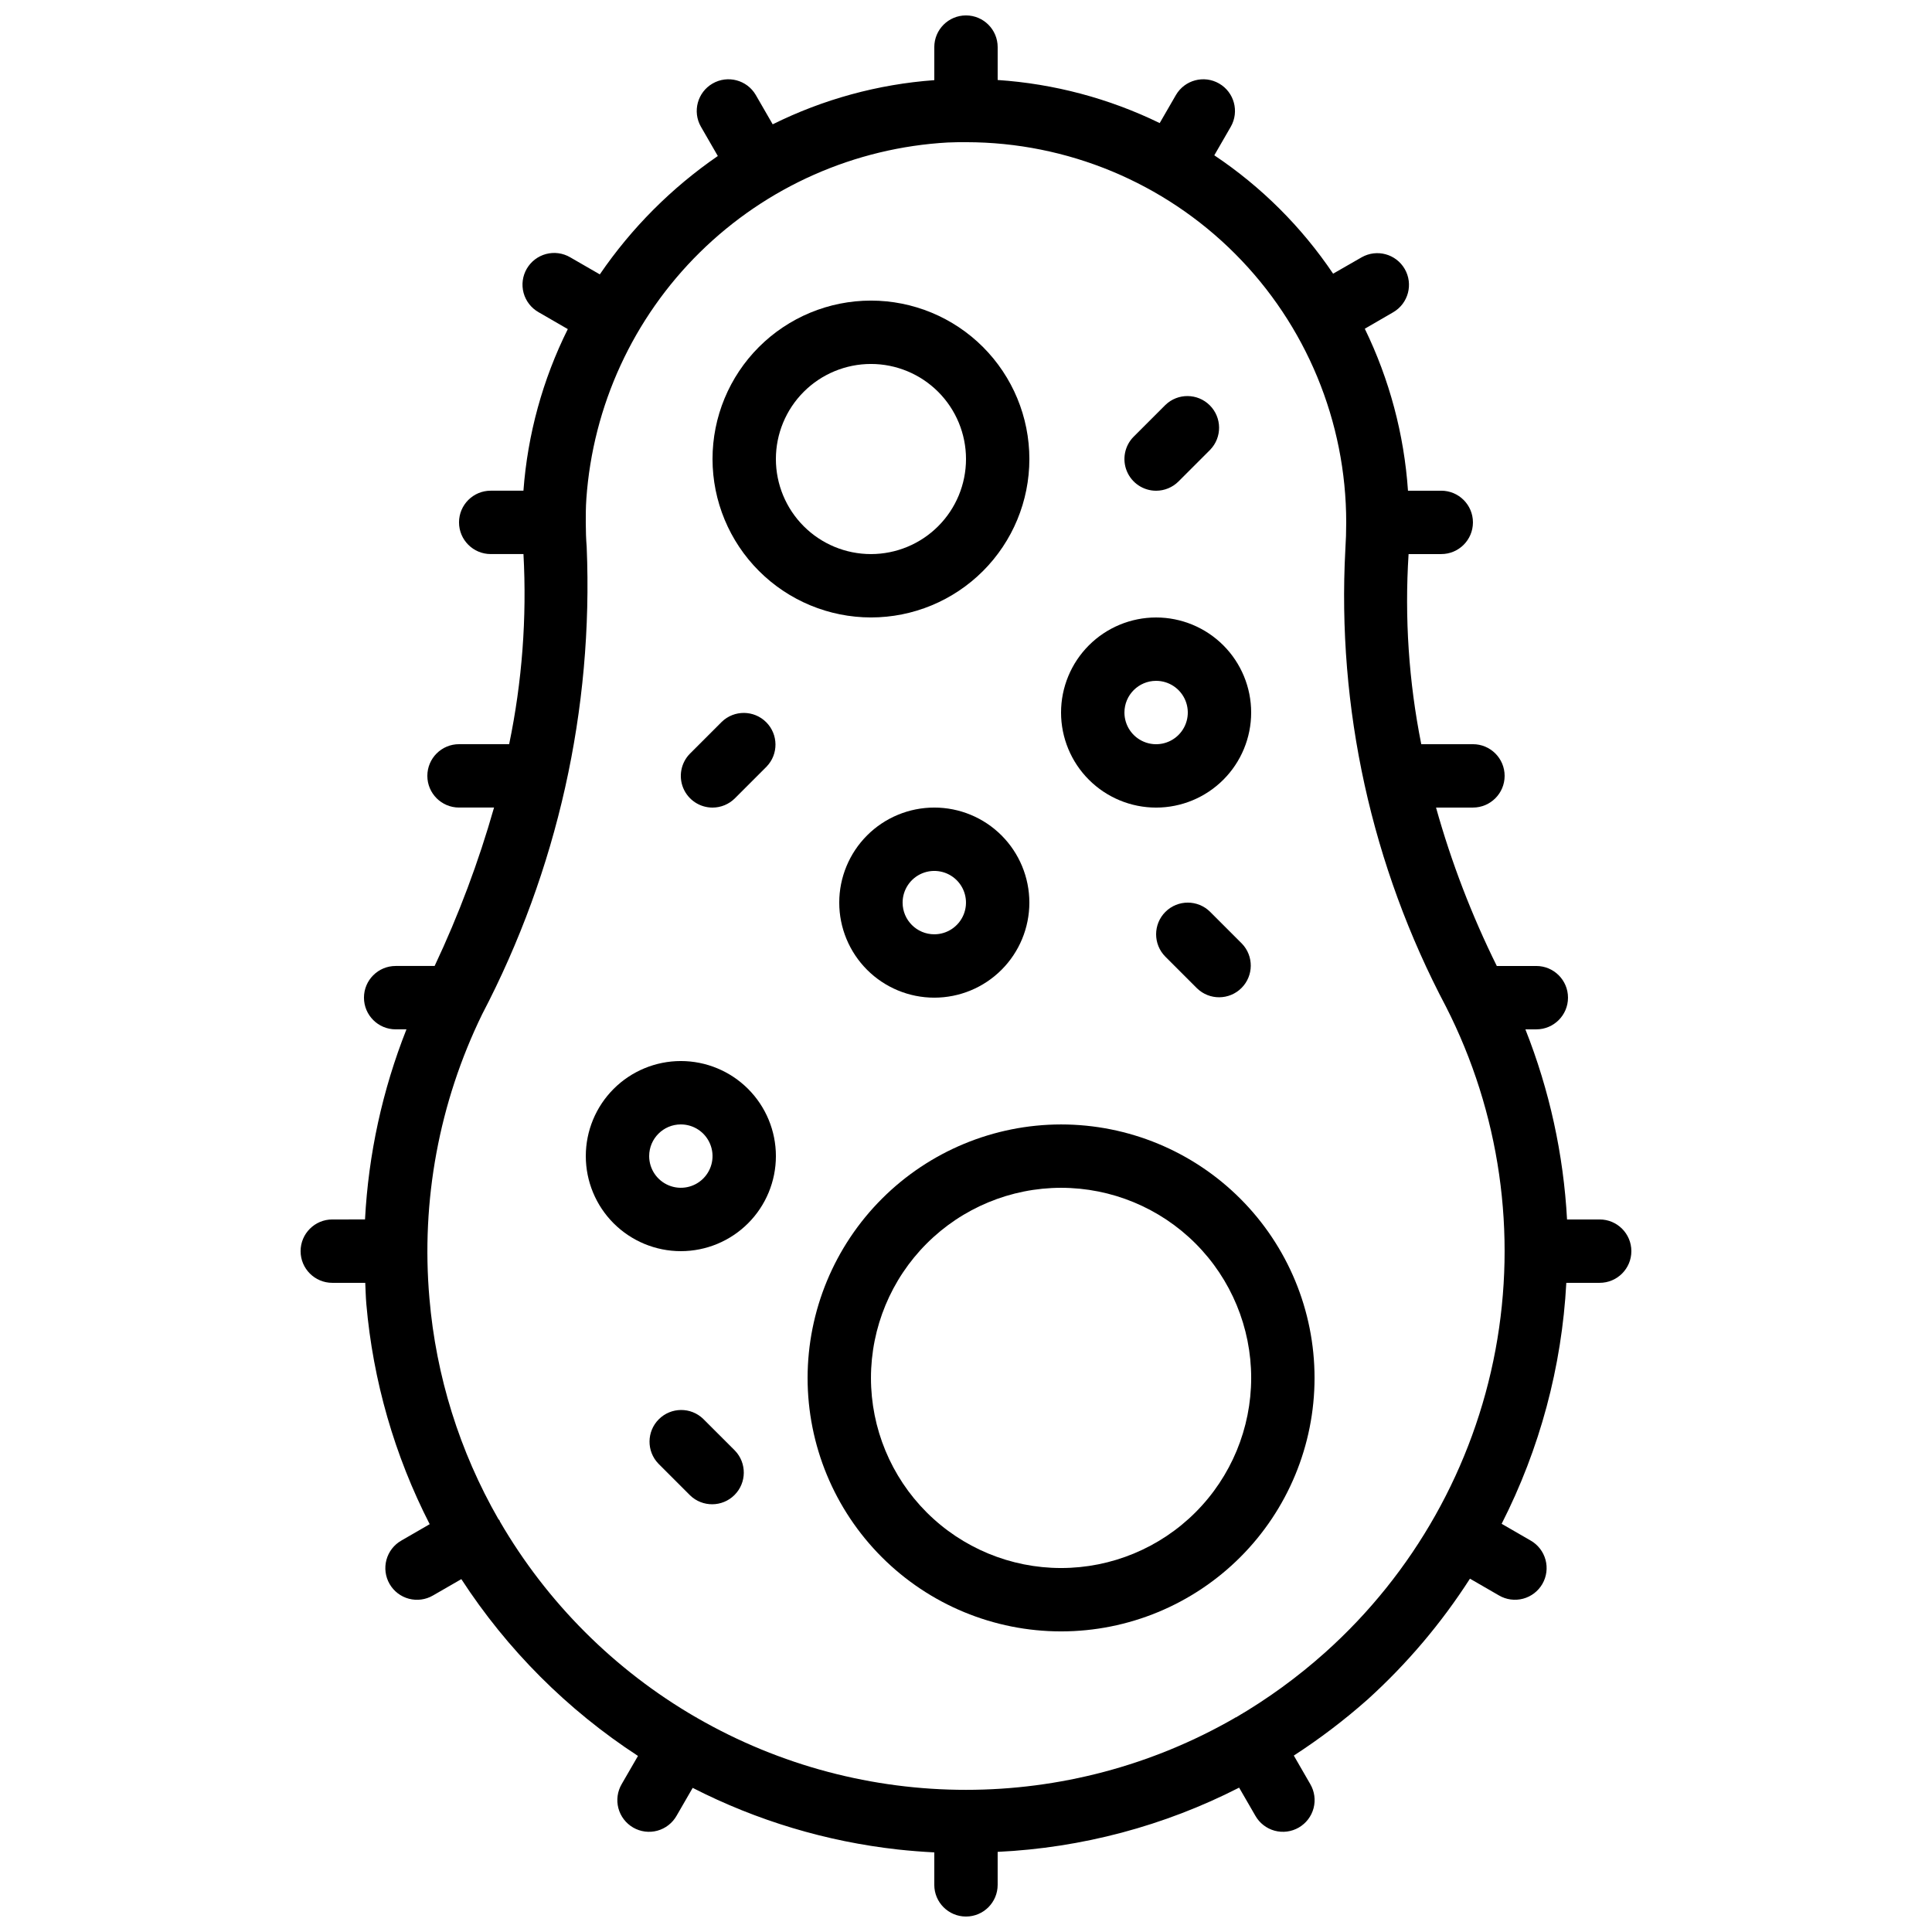
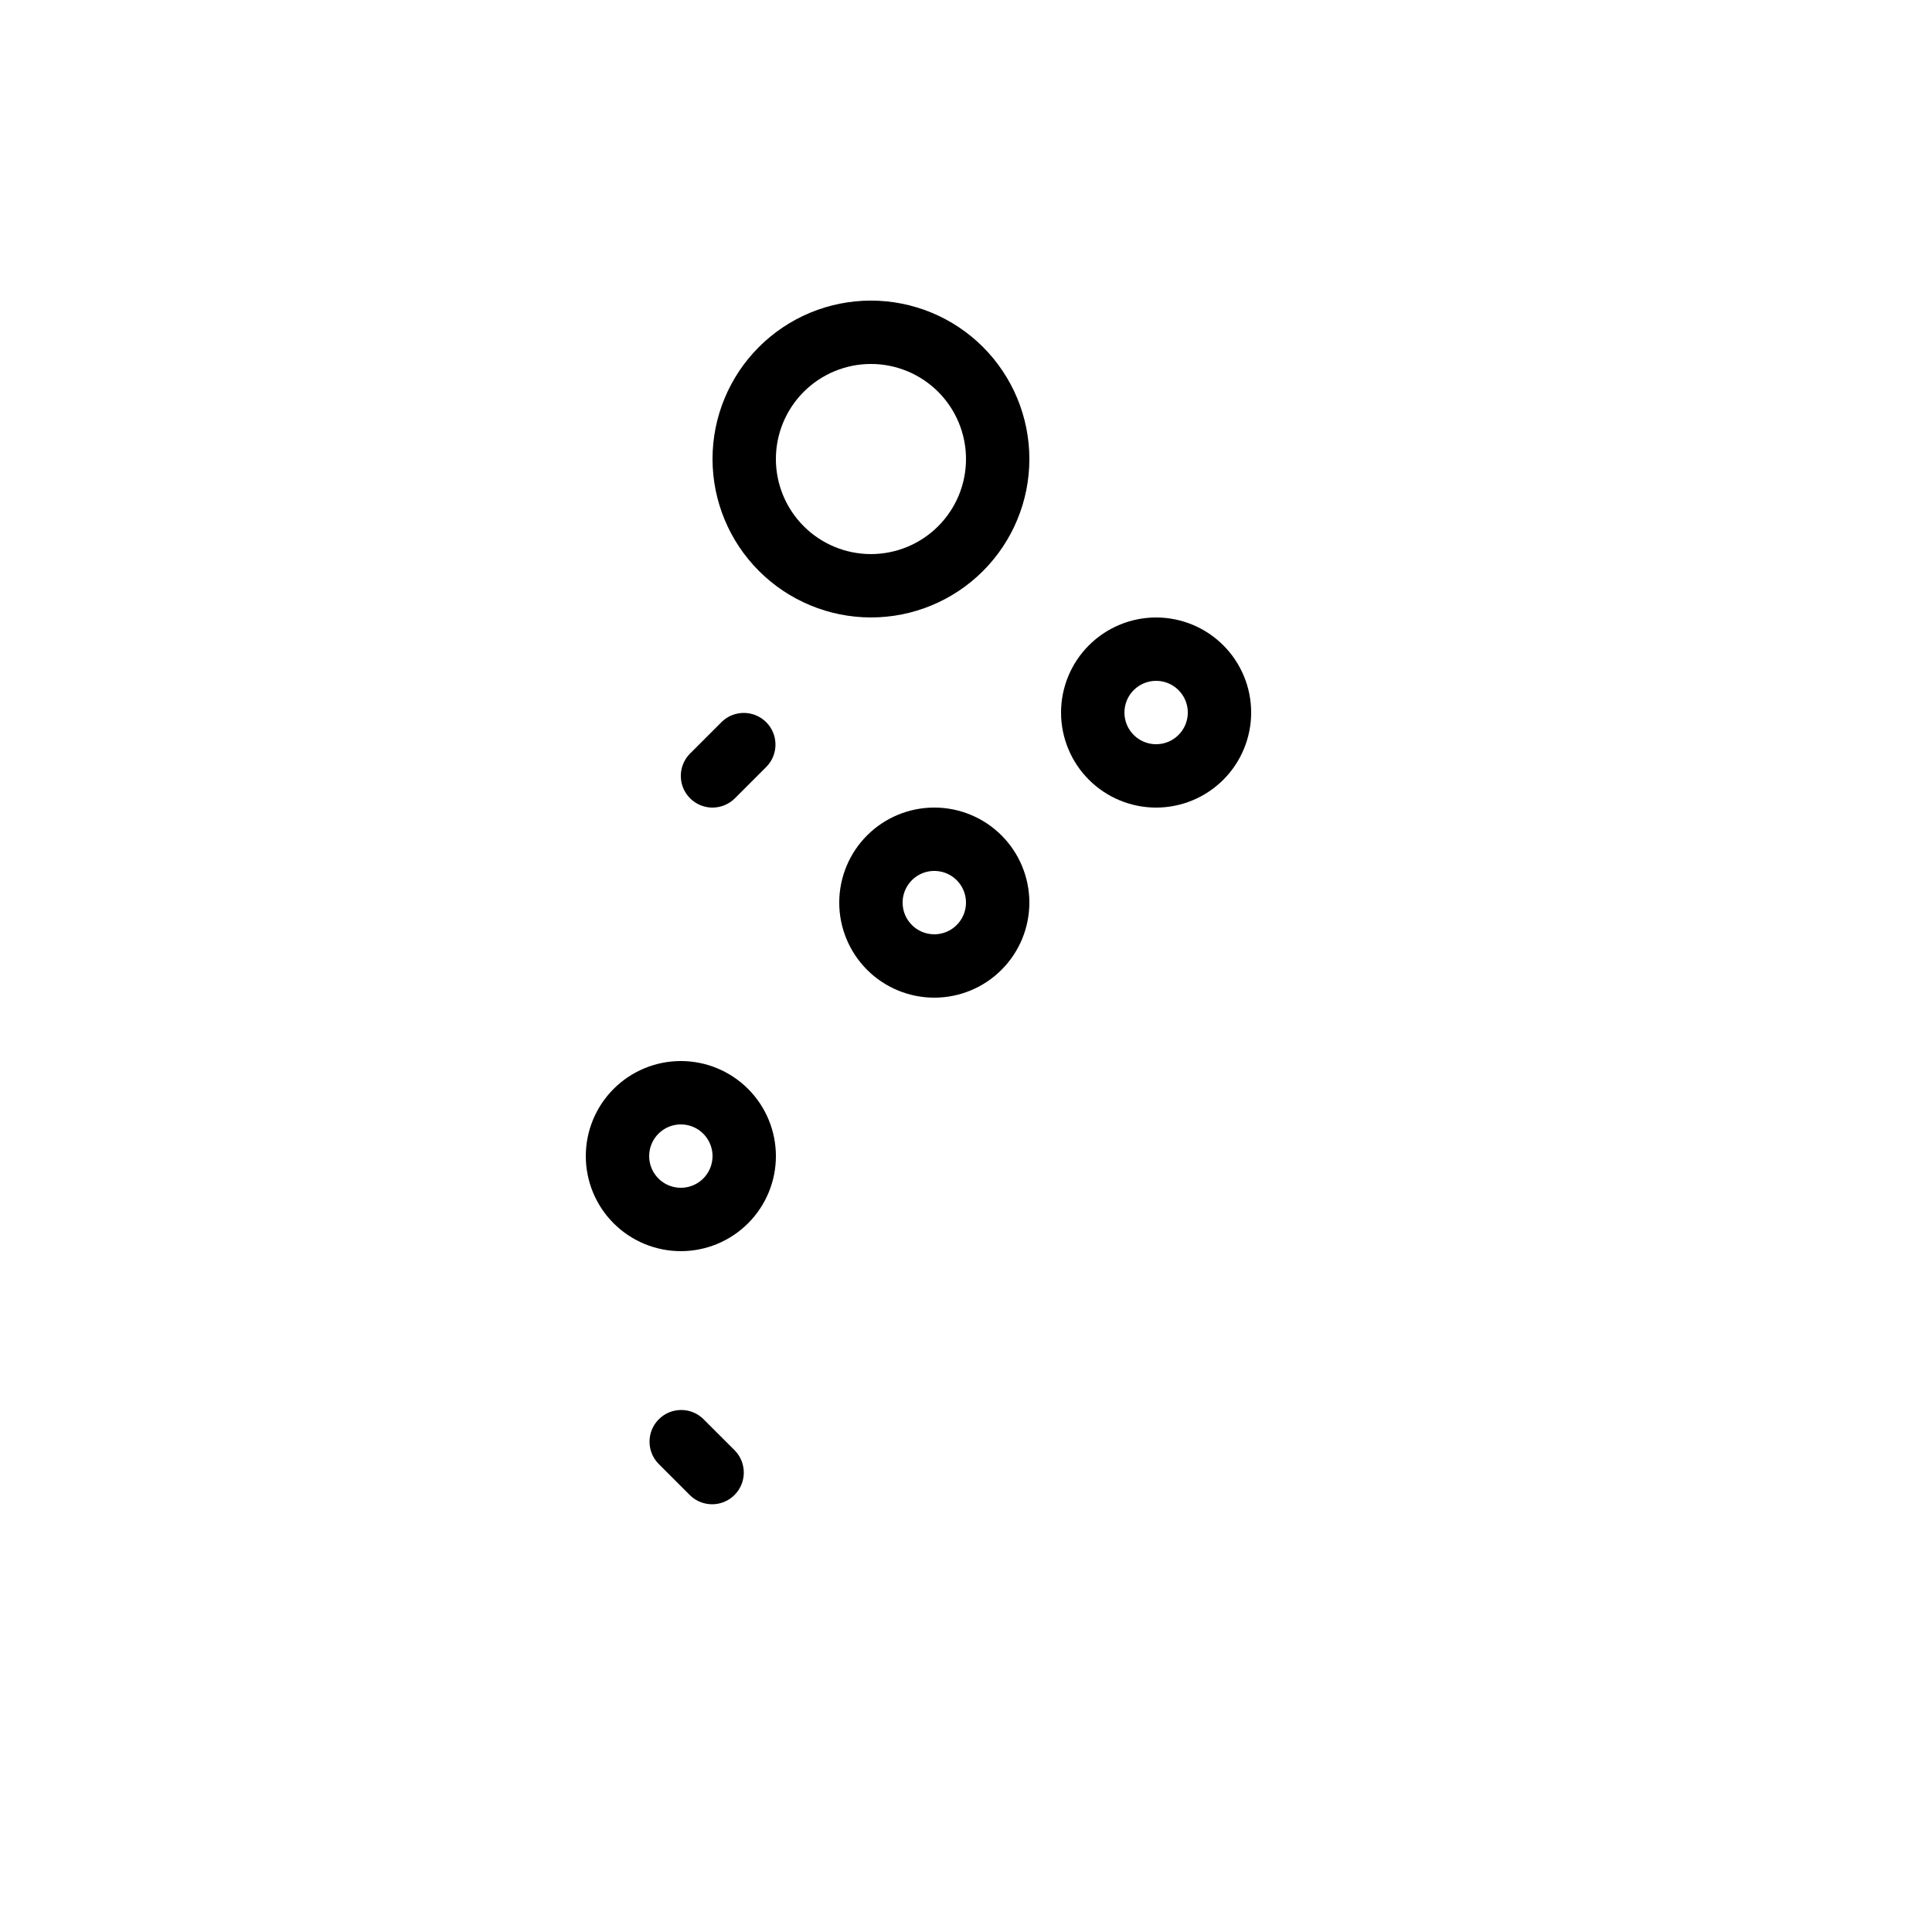
<svg xmlns="http://www.w3.org/2000/svg" width="800px" height="800px" version="1.1" viewBox="144 144 512 512">
  <defs>
    <clipPath id="a">
-       <path d="m223 148.09h354v503.81h-354z" />
-     </clipPath>
+       </clipPath>
  </defs>
-   <path d="m358.02 509.16c0 17.816 7.074 34.902 19.672 47.5s29.688 19.676 47.5 19.676c17.816 0 34.902-7.078 47.5-19.676s19.676-29.684 19.676-47.5-7.078-34.902-19.676-47.5-29.684-19.672-47.5-19.672c-17.809 0.02-34.883 7.102-47.477 19.695s-19.676 29.668-19.695 47.477zm67.176-50.383-0.004 0.004c13.363 0 26.18 5.309 35.625 14.754 9.449 9.449 14.758 22.266 14.758 35.625 0 13.363-5.309 26.176-14.758 35.625-9.445 9.449-22.262 14.758-35.625 14.758-13.359 0-26.176-5.309-35.625-14.758-9.445-9.449-14.754-22.262-14.754-35.625 0.012-13.355 5.324-26.164 14.77-35.609s22.254-14.758 35.609-14.77z" />
  <path d="m374.81 307.63c11.133 0 21.812-4.422 29.688-12.297 7.871-7.871 12.297-18.551 12.297-29.688 0-11.133-4.426-21.812-12.297-29.688-7.875-7.871-18.555-12.297-29.688-12.297-11.137 0-21.812 4.426-29.688 12.297-7.875 7.875-12.297 18.555-12.297 29.688 0.012 11.133 4.441 21.805 12.312 29.672 7.871 7.871 18.539 12.301 29.672 12.312zm0-67.176c6.68 0 13.086 2.656 17.812 7.379 4.723 4.727 7.379 11.133 7.379 17.812 0 6.684-2.656 13.09-7.379 17.812-4.727 4.727-11.133 7.379-17.812 7.379-6.68 0-13.09-2.652-17.812-7.379-4.723-4.723-7.379-11.129-7.379-17.812 0-6.68 2.656-13.086 7.379-17.812 4.723-4.723 11.133-7.379 17.812-7.379z" />
  <path d="m450.38 358.02c6.68 0 13.09-2.656 17.812-7.379 4.723-4.723 7.379-11.133 7.379-17.812 0-6.68-2.656-13.09-7.379-17.812-4.723-4.723-11.133-7.379-17.812-7.379-6.68 0-13.086 2.656-17.812 7.379-4.723 4.723-7.379 11.133-7.379 17.812 0 6.68 2.656 13.09 7.379 17.812 4.727 4.723 11.133 7.379 17.812 7.379zm0-33.586v-0.004c3.398 0 6.457 2.047 7.758 5.184 1.301 3.141 0.582 6.75-1.82 9.152-2.402 2.402-6.012 3.121-9.148 1.82-3.141-1.301-5.184-4.363-5.184-7.758 0-4.637 3.758-8.398 8.395-8.398z" />
  <path d="m324.43 475.57c6.684 0 13.09-2.656 17.812-7.379 4.727-4.723 7.379-11.133 7.379-17.812 0-6.68-2.652-13.086-7.379-17.812-4.723-4.723-11.129-7.379-17.812-7.379-6.68 0-13.086 2.656-17.812 7.379-4.723 4.727-7.375 11.133-7.375 17.812 0 6.68 2.652 13.09 7.375 17.812 4.727 4.723 11.133 7.379 17.812 7.379zm0-33.586c3.398 0 6.461 2.043 7.758 5.184 1.301 3.137 0.582 6.746-1.82 9.148-2.398 2.402-6.012 3.121-9.148 1.82-3.141-1.301-5.184-4.359-5.184-7.758 0-4.637 3.758-8.395 8.395-8.395z" />
  <path d="m416.79 383.2c0-6.68-2.656-13.086-7.379-17.812-4.723-4.723-11.133-7.375-17.812-7.375-6.68 0-13.09 2.652-17.812 7.375-4.723 4.727-7.379 11.133-7.379 17.812 0 6.684 2.656 13.09 7.379 17.812 4.723 4.727 11.133 7.379 17.812 7.379 6.68 0 13.09-2.652 17.812-7.379 4.723-4.723 7.379-11.129 7.379-17.812zm-33.586 0h-0.004c0-3.394 2.047-6.457 5.184-7.758 3.141-1.297 6.75-0.578 9.152 1.82 2.402 2.402 3.121 6.016 1.82 9.152s-4.363 5.184-7.758 5.184c-4.637 0-8.398-3.758-8.398-8.398z" />
-   <path d="m452.84 385.66c-3.277 3.281-3.277 8.594 0 11.875l8.398 8.398v-0.004c3.293 3.184 8.531 3.137 11.77-0.102 3.238-3.238 3.285-8.477 0.102-11.77l-8.398-8.398c-3.277-3.277-8.594-3.277-11.871 0z" />
  <path d="m332.82 358.02c2.227 0 4.363-0.887 5.938-2.461l8.398-8.398h-0.004c3.184-3.293 3.137-8.531-0.102-11.77-3.238-3.238-8.477-3.285-11.77-0.102l-8.398 8.398v-0.004c-2.398 2.402-3.117 6.016-1.82 9.152 1.301 3.137 4.363 5.18 7.758 5.184z" />
-   <path d="m450.38 274.05c2.227 0 4.363-0.887 5.938-2.461l8.398-8.398h-0.004c3.184-3.293 3.137-8.531-0.102-11.77s-8.477-3.285-11.77-0.102l-8.398 8.398v-0.004c-2.398 2.402-3.117 6.016-1.816 9.152 1.297 3.137 4.359 5.184 7.754 5.184z" />
  <path d="m330.36 520.02c-3.293-3.184-8.531-3.137-11.77 0.102-3.238 3.238-3.285 8.477-0.102 11.77l8.398 8.398h-0.004c3.297 3.18 8.531 3.137 11.77-0.102 3.242-3.242 3.285-8.477 0.105-11.773z" />
  <g clip-path="url(#a)">
-     <path d="m232.06 467.17c-4.637 0-8.398 3.762-8.398 8.398 0 4.637 3.762 8.395 8.398 8.395h8.734c0.094 1.863 0.125 3.719 0.285 5.582v0.004c1.77 20.359 7.473 40.184 16.793 58.375l-7.508 4.34c-1.945 1.105-3.367 2.941-3.953 5.102-0.586 2.156-0.285 4.461 0.832 6.398 1.117 1.938 2.961 3.348 5.125 3.918 2.164 0.57 4.465 0.258 6.394-0.875l7.5-4.324h-0.004c12.164 18.715 28.113 34.672 46.812 46.855l-4.316 7.465c-1.129 1.93-1.445 4.231-0.875 6.394 0.574 2.16 1.984 4.004 3.922 5.125 1.938 1.117 4.238 1.418 6.398 0.832 2.156-0.586 3.992-2.012 5.098-3.953l4.273-7.398c16.988 8.691 35.414 14.223 54.379 16.332 3.223 0.352 6.441 0.598 9.648 0.766v8.605c0 4.637 3.758 8.395 8.398 8.395 4.637 0 8.395-3.758 8.395-8.395v-8.742c22.301-1.059 44.113-6.863 63.992-17.02l4.309 7.457c1.105 1.941 2.941 3.367 5.098 3.953 2.16 0.586 4.465 0.285 6.398-0.832 1.938-1.121 3.348-2.965 3.922-5.125 0.57-2.164 0.258-4.465-0.875-6.394l-4.359-7.559c6.879-4.457 13.414-9.426 19.551-14.859 10.414-9.43 19.535-20.195 27.129-32.02l7.676 4.434c1.93 1.133 4.231 1.445 6.391 0.875 2.164-0.57 4.008-1.984 5.125-3.918 1.121-1.938 1.418-4.242 0.832-6.398-0.586-2.16-2.008-3.996-3.953-5.102l-7.676-4.434h0.004c10.109-19.855 15.949-41.609 17.137-63.859h8.84c4.641 0 8.398-3.758 8.398-8.395 0-4.637-3.758-8.398-8.398-8.398h-8.648c-0.934-17.277-4.664-34.293-11.039-50.379h2.894c4.637 0 8.398-3.762 8.398-8.398s-3.762-8.395-8.398-8.395h-10.469c-6.664-13.465-12.059-27.52-16.105-41.984h9.781c4.637 0 8.398-3.762 8.398-8.398 0-4.637-3.762-8.395-8.398-8.395h-13.695c-3.309-16.578-4.438-33.516-3.359-50.383h8.656c4.641 0 8.398-3.758 8.398-8.398 0-4.637-3.758-8.395-8.398-8.395h-8.816c-1.02-14.91-4.906-29.484-11.445-42.926l7.559-4.383c3.981-2.336 5.332-7.445 3.027-11.441-2.309-4-7.41-5.383-11.422-3.102l-7.559 4.34c-8.355-12.406-19.051-23.062-31.488-31.371l4.383-7.598c2.281-4.012 0.895-9.113-3.102-11.422-3.996-2.309-9.105-0.957-11.441 3.023l-4.309 7.457c-13.441-6.543-28.023-10.418-42.941-11.418v-8.715c0-4.641-3.758-8.398-8.395-8.398-4.641 0-8.398 3.758-8.398 8.398v8.758c-14.898 1.082-29.445 5.059-42.824 11.703l-4.492-7.785c-2.332-3.981-7.445-5.332-11.441-3.023-3.996 2.309-5.383 7.41-3.102 11.422l4.492 7.785c-12.27 8.441-22.871 19.074-31.277 31.371l-7.844-4.527c-1.93-1.133-4.231-1.445-6.391-0.875-2.164 0.574-4.008 1.984-5.129 3.922-1.117 1.934-1.418 4.238-0.832 6.398 0.59 2.156 2.012 3.992 3.957 5.098l7.758 4.484c-6.66 13.375-10.652 27.922-11.758 42.824h-8.672c-4.637 0-8.398 3.758-8.398 8.395 0 4.641 3.762 8.398 8.398 8.398h8.684-0.004c0.918 16.887-0.355 33.82-3.793 50.383h-13.285c-4.637 0-8.395 3.758-8.395 8.395 0 4.637 3.758 8.398 8.395 8.398h9.281c-4.094 14.398-9.359 28.441-15.746 41.984h-10.328c-4.637 0-8.398 3.758-8.398 8.395s3.762 8.398 8.398 8.398h2.863c-6.367 16.086-10.078 33.102-10.984 50.379zm163.2-285.41c1.539-0.078 3.059-0.078 4.594-0.078h0.145 0.133c26.699 0.035 52.297 10.668 71.164 29.562 18.867 18.891 29.465 44.5 29.465 71.199 0 2.41-0.074 4.754-0.227 7.137v0.004c-2.254 42.066 6.965 83.957 26.668 121.2 14.285 28.055 18.891 60.047 13.109 90.992-5.785 30.949-21.641 59.113-45.094 80.117-7.305 6.543-15.258 12.328-23.73 17.266h-0.117c-0.066 0-0.094 0.102-0.16 0.133-44.086 25.383-98.355 25.383-142.44 0-0.059 0-0.082-0.094-0.145-0.125-0.07-0.031-0.145-0.055-0.219-0.078-21.531-12.484-39.43-30.371-51.934-51.891-0.051-0.094 0-0.191-0.102-0.285-0.102-0.094-0.211-0.211-0.293-0.336-10.285-17.93-16.52-37.891-18.27-58.484-2.262-25.898 2.566-51.922 13.961-75.285 19.945-38.148 29.504-80.875 27.711-123.89-0.168-2.043-0.242-4.215-0.242-6.477 0-2.016 0-4.082 0.152-6.188h-0.004c1.73-24.727 12.426-47.969 30.078-65.367 17.656-17.398 41.051-27.758 65.797-29.129z" />
-   </g>
+     </g>
</svg>